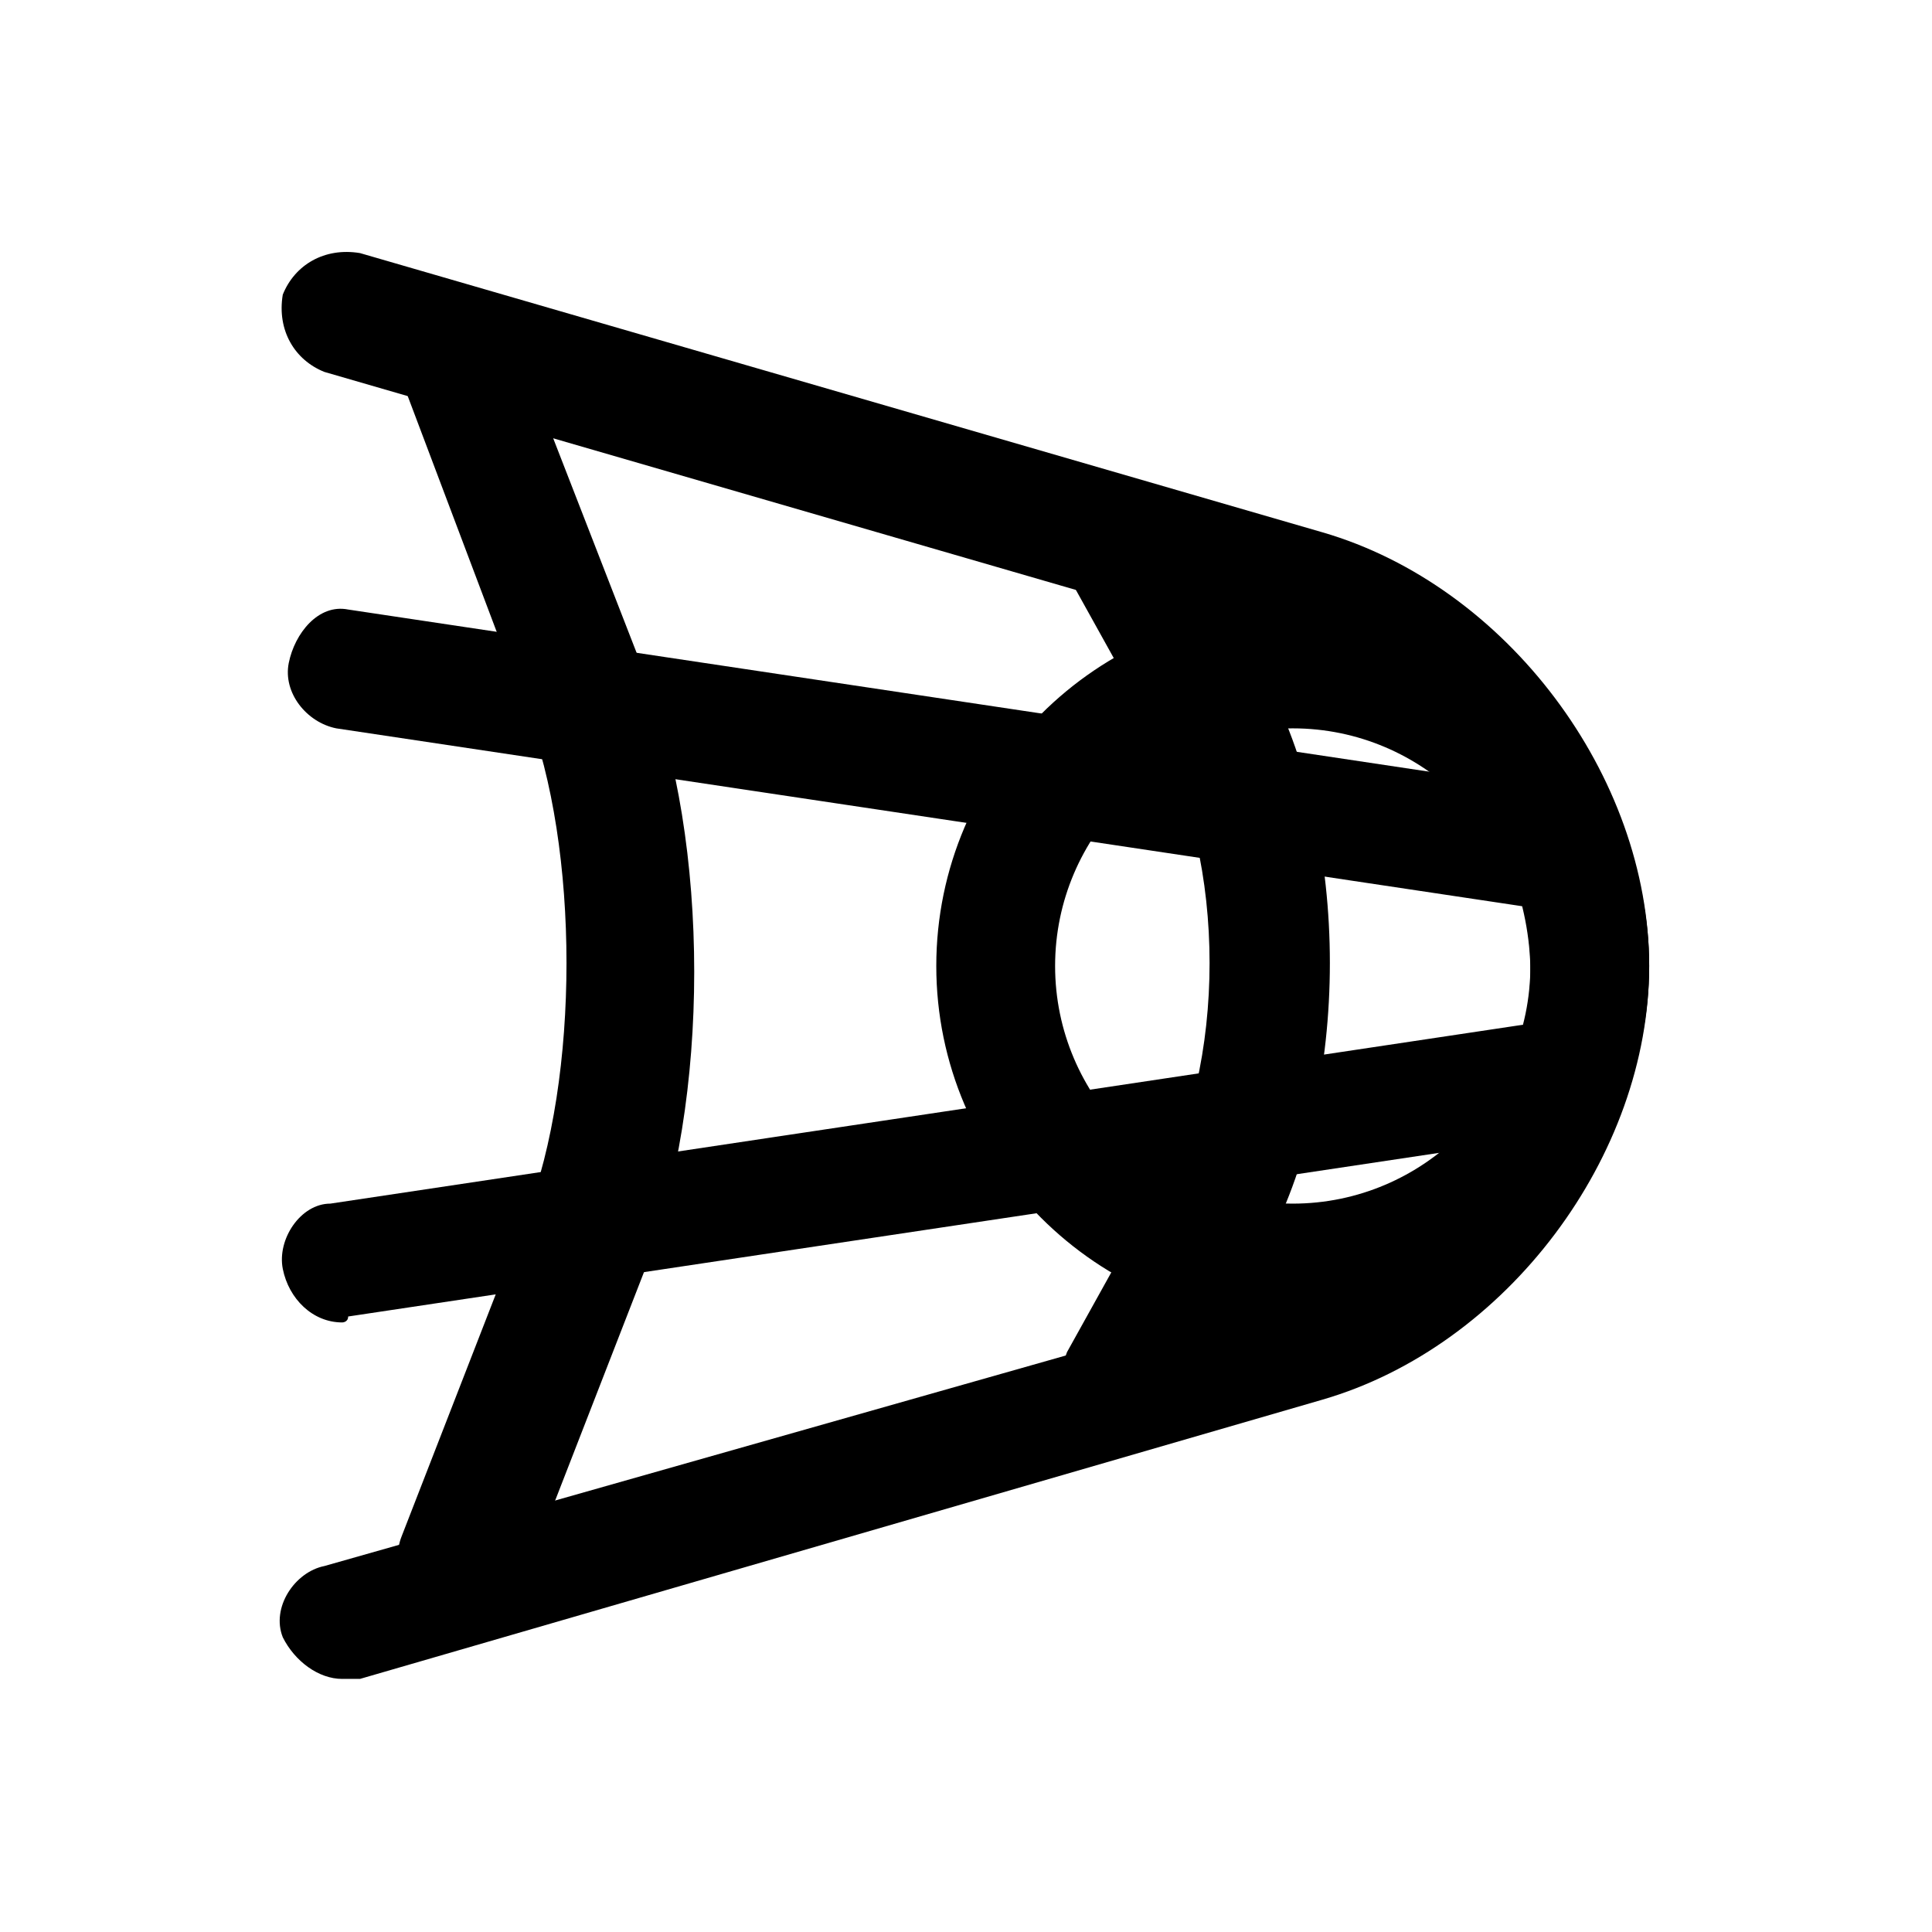
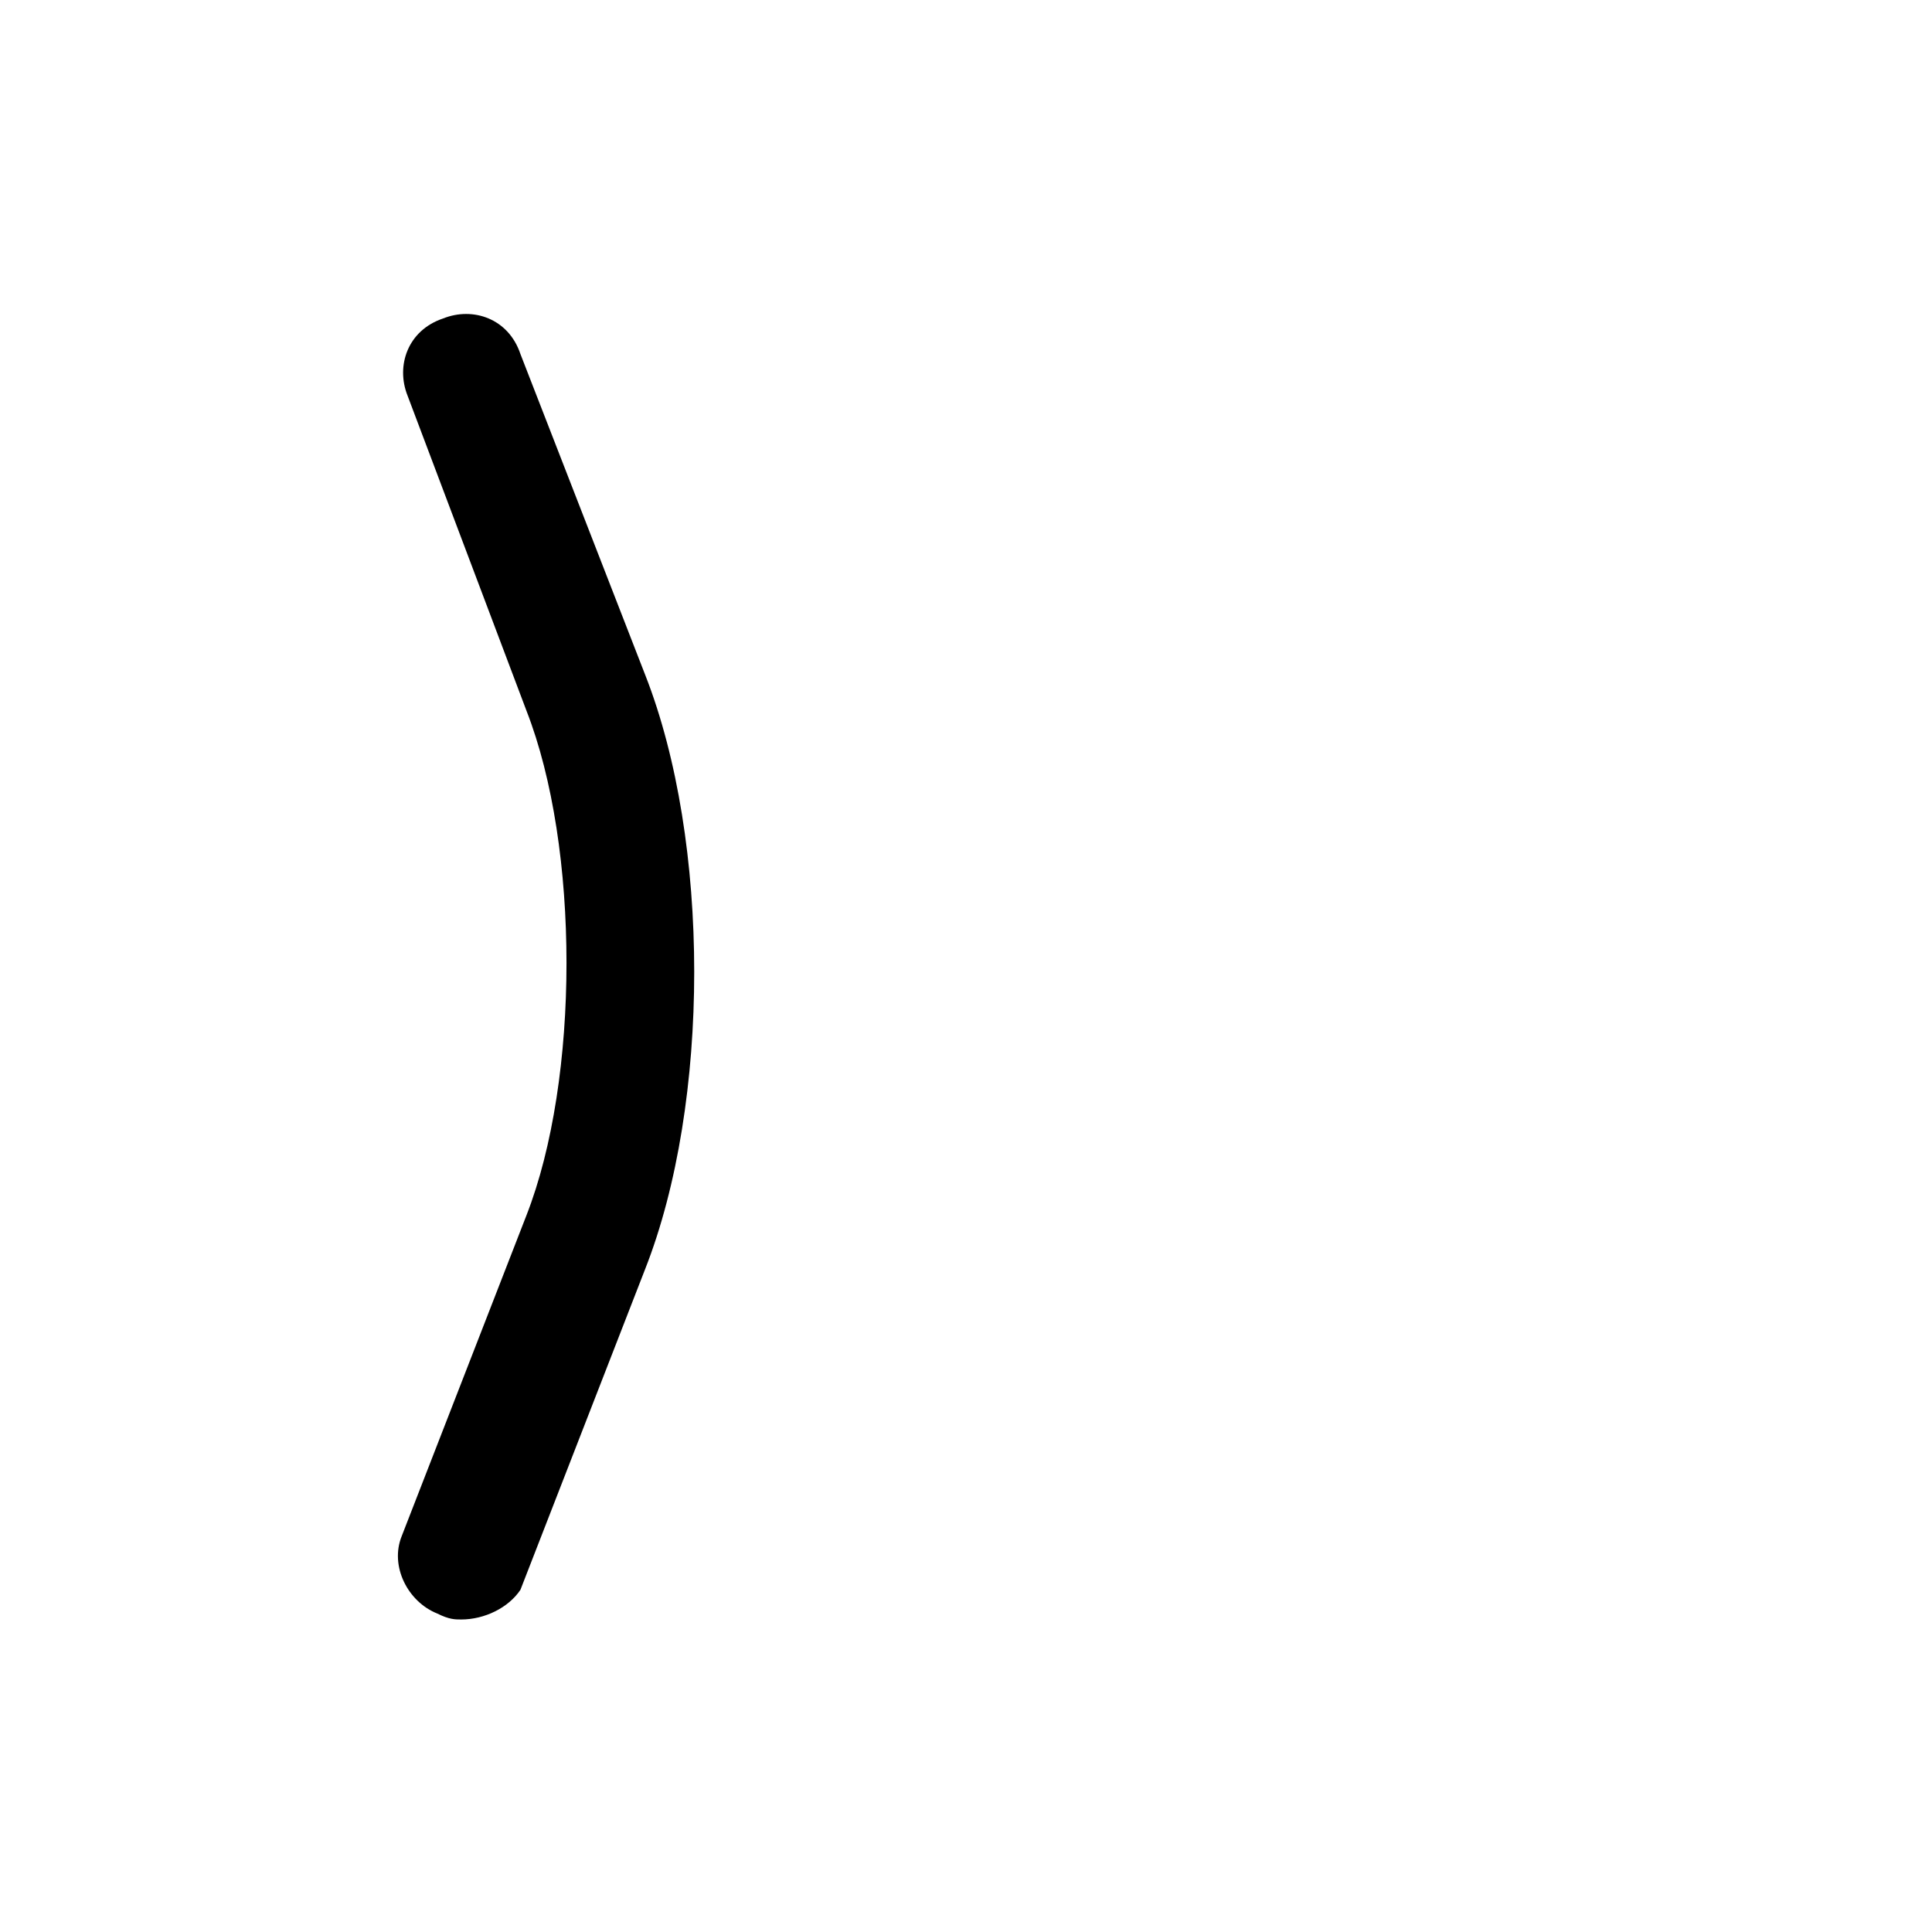
<svg xmlns="http://www.w3.org/2000/svg" fill="#000000" width="800px" height="800px" version="1.1" viewBox="144 144 512 512">
  <g>
-     <path d="m486.59 494.46c-51.957 0-94.465-42.508-94.465-94.465 0-51.957 42.508-94.465 94.465-94.465 51.957 0 94.465 42.508 94.465 94.465 0 51.957-42.508 94.465-94.465 94.465zm0-157.44c-34.637 0-62.977 28.34-62.977 62.977s28.34 62.977 62.977 62.977c34.637 0 62.977-28.34 62.977-62.977s-28.34-62.977-62.977-62.977z" />
-     <path d="m234.69 588.93c-6.297 0-12.594-4.723-15.742-11.02-3.148-7.871 3.148-17.32 11.02-18.895l255.05-72.422c34.637-9.445 64.551-48.805 64.551-85.02 0-36.211-29.914-75.57-64.551-85.02l-255.06-73.992c-7.871-3.148-12.594-11.02-11.02-20.469 3.148-7.871 11.02-12.594 20.469-11.02l255.05 73.996c48.805 14.168 86.594 64.551 86.594 114.93 0 50.383-37.785 100.76-86.594 114.93l-255.05 74h-4.723z" />
-     <path d="m549.57 384.25h-1.574l-314.88-47.23c-7.871-1.574-14.168-9.445-12.594-17.32 1.574-7.871 7.871-15.742 15.746-14.168l314.88 47.23c7.871 1.574 14.168 9.445 12.594 17.32 0 7.871-6.301 14.168-14.172 14.168z" />
-     <path d="m234.69 494.46c-7.871 0-14.168-6.297-15.742-14.168-1.574-7.871 4.723-17.32 12.594-17.32l314.88-47.23c9.445-1.574 17.32 4.723 17.32 12.594 0 7.871-4.723 17.32-12.594 17.32l-314.88 47.23c-0.004 1.574-1.578 1.574-1.578 1.574z" />
    <path d="m266.18 573.18c-1.574 0-3.148 0-6.297-1.574-7.871-3.148-12.594-12.594-9.445-20.469l33.062-85.02c14.168-36.211 14.168-97.613 0-133.82l-31.492-83.441c-3.148-7.871 0-17.32 9.445-20.469 7.871-3.148 17.32 0 20.469 9.445l33.062 85.02c17.32 44.082 17.32 113.36 0 157.44l-33.062 85.02c-3.148 4.723-9.445 7.871-15.742 7.871z" />
-     <path d="m440.93 525.95c-3.148 0-4.723 0-7.871-1.574-7.871-4.723-9.445-14.168-6.297-22.043l23.617-42.508c18.895-33.062 18.895-88.168 0-121.23l-23.617-42.508c-4.723-7.871-1.574-17.32 6.297-22.043 7.871-4.723 17.32-1.574 22.043 6.297l23.617 42.508c23.617 42.508 23.617 110.21 0 152.72l-23.617 42.508c-3.152 4.727-9.449 7.875-14.172 7.875z" />
  </g>
</svg>